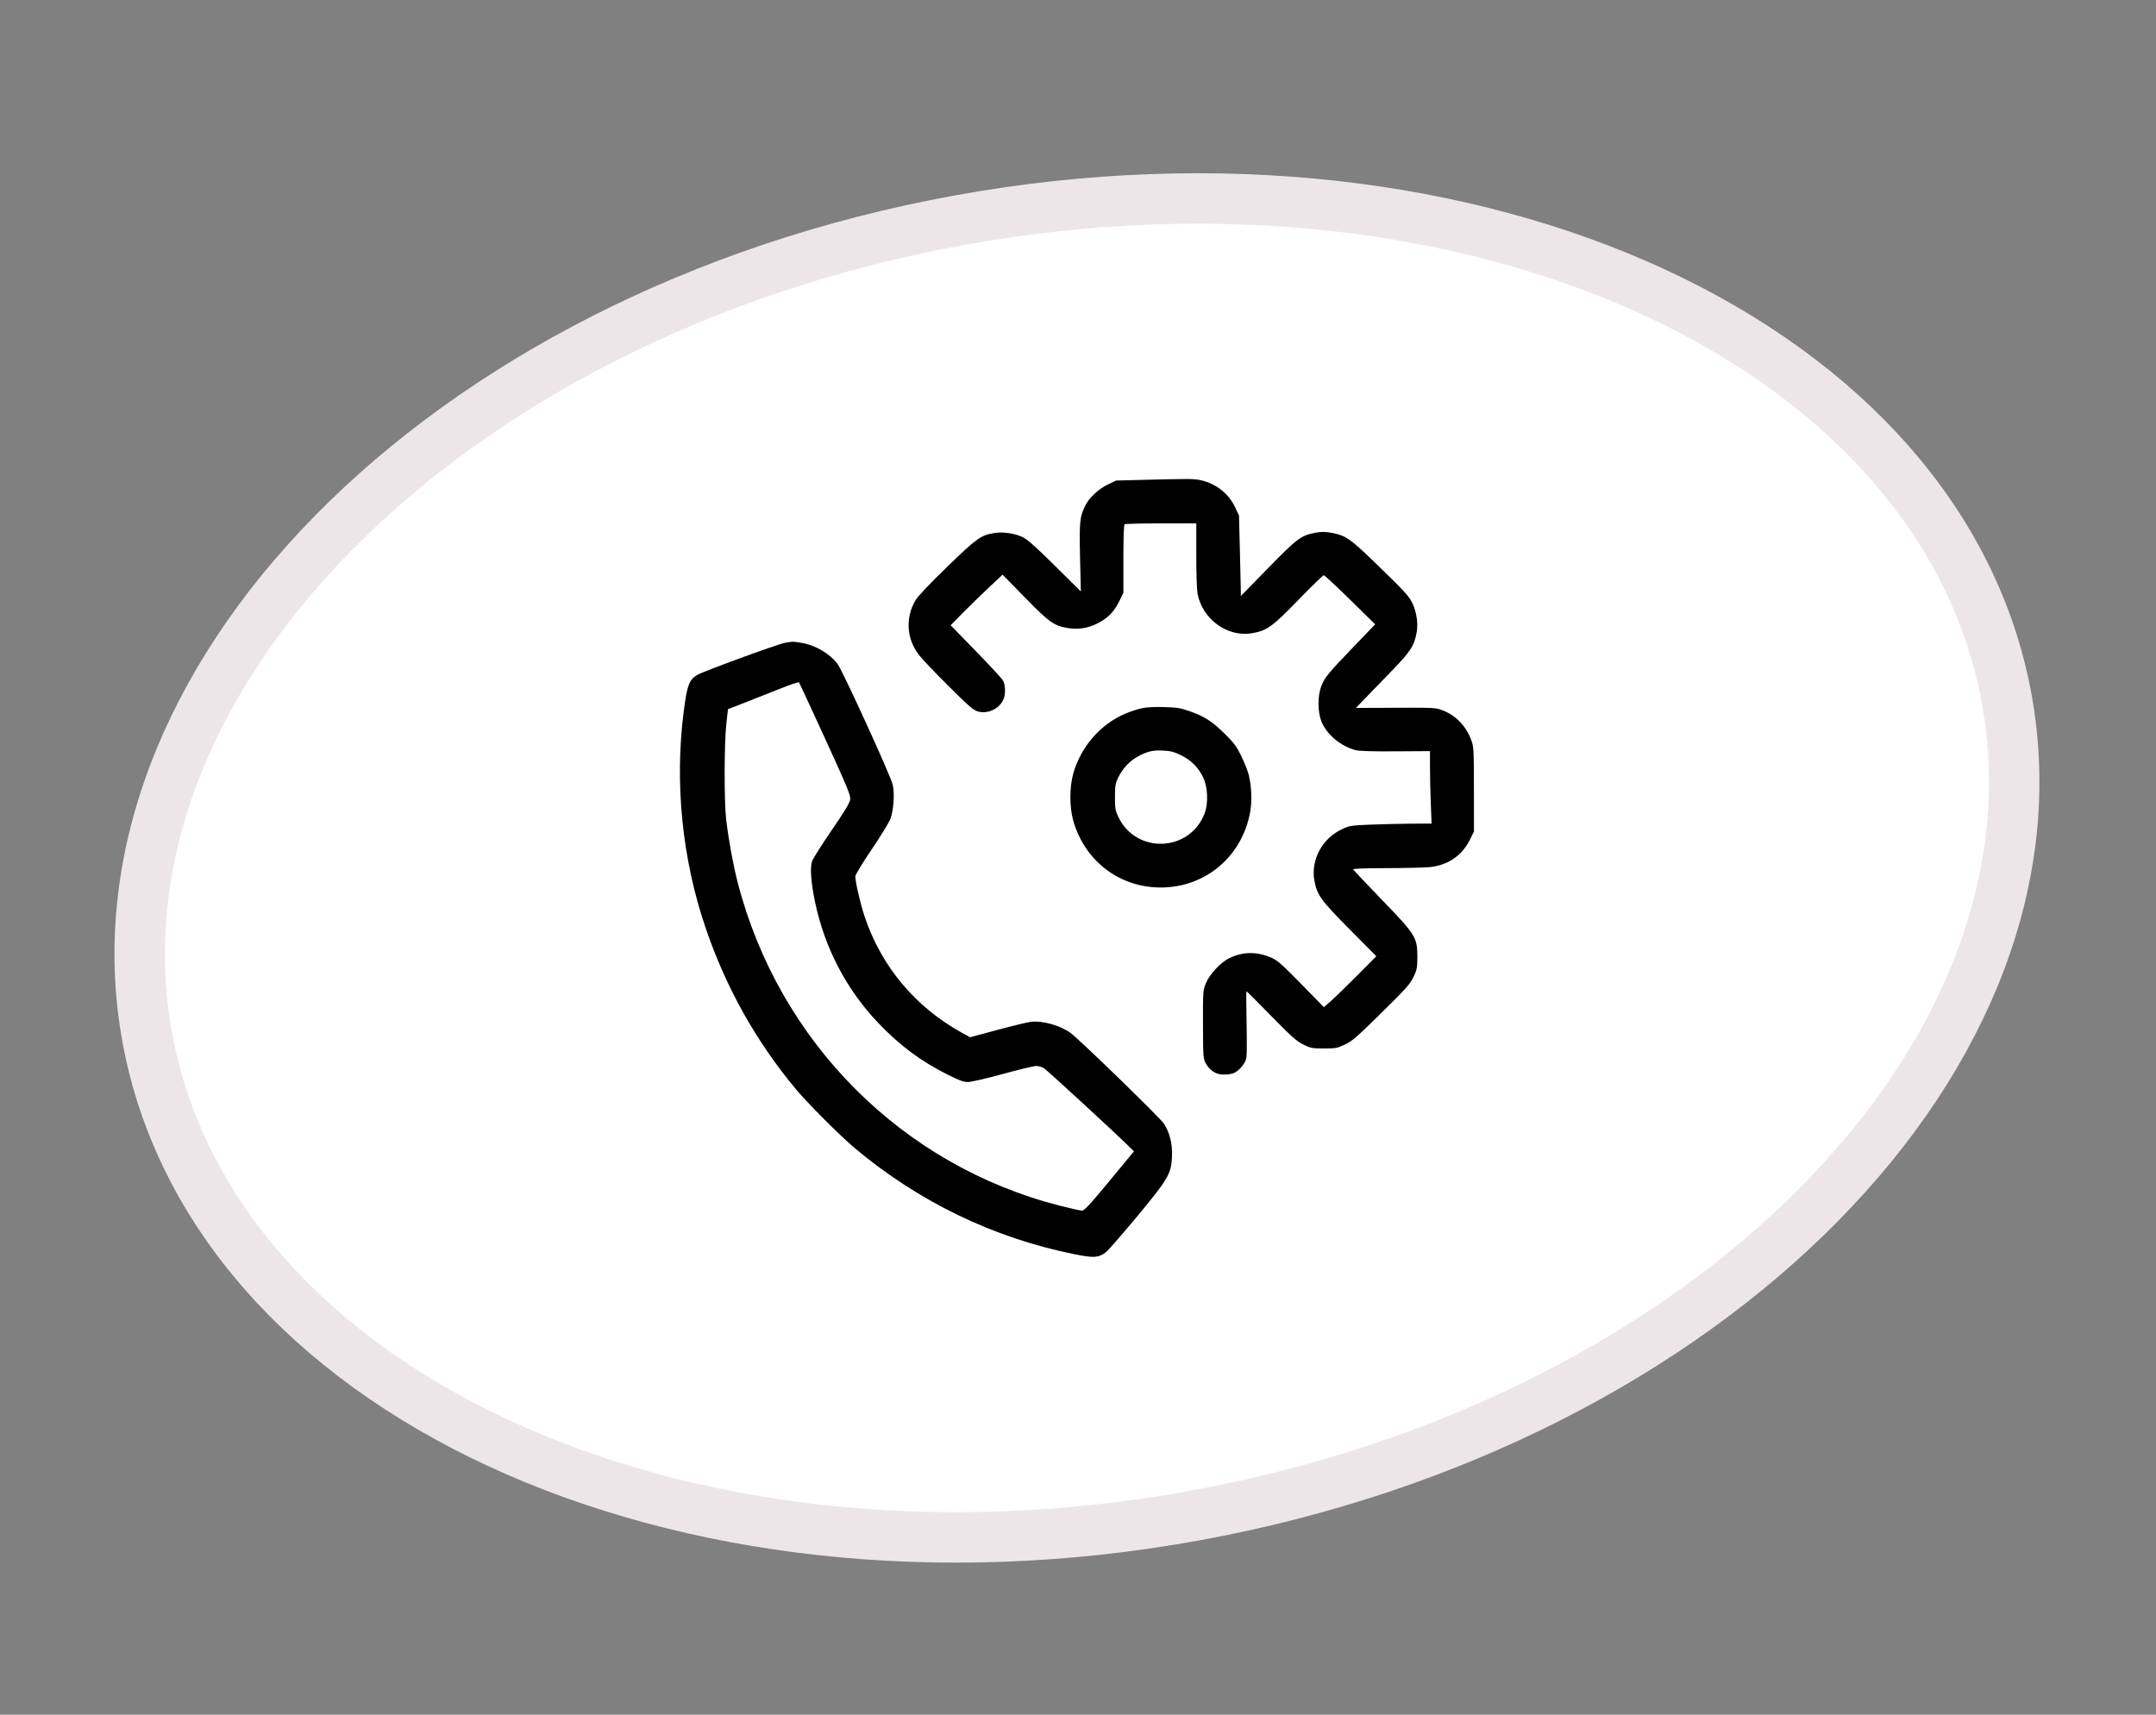
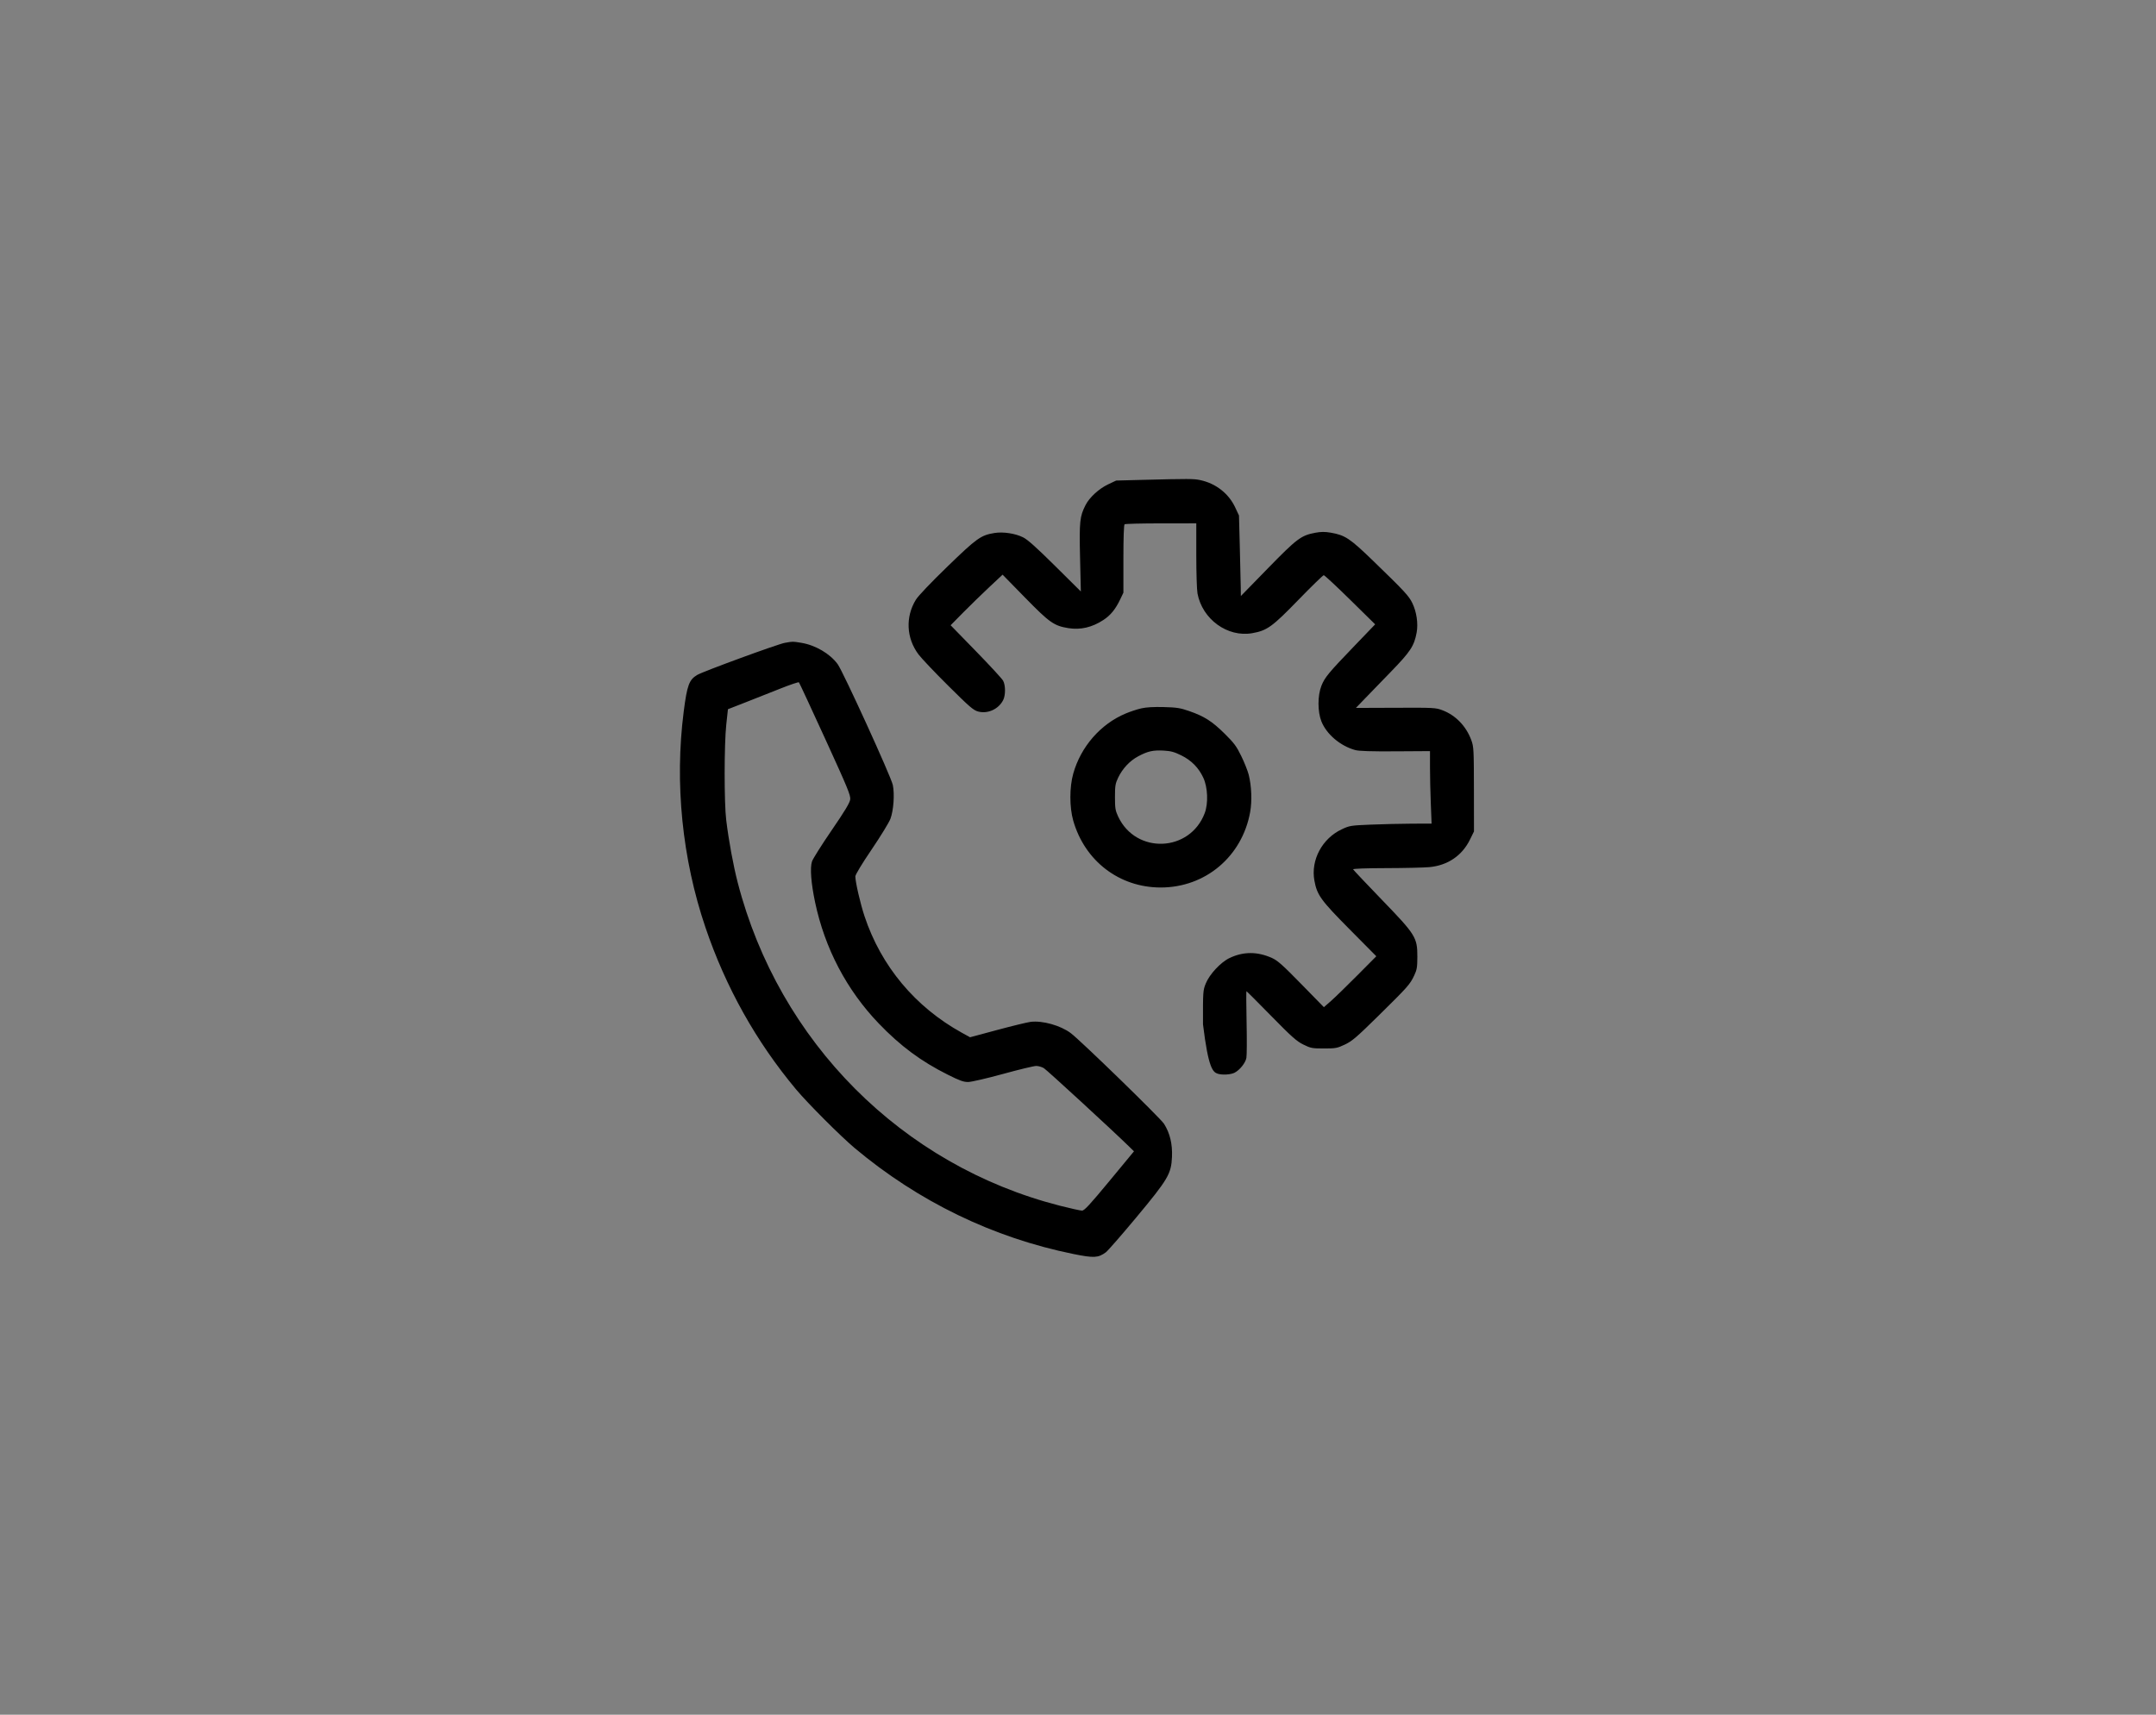
<svg xmlns="http://www.w3.org/2000/svg" width="88" height="70" viewBox="0 0 88 70" fill="none">
  <rect x="0" y="0" width="88" height="70" fill="#808080" stroke="none" />
-   <path d="M81.906 28.527C83.209 35.69 80.288 43.025 74.305 49.109C68.324 55.191 59.343 59.947 48.768 61.872C38.193 63.796 28.112 62.508 20.372 58.923C12.629 55.336 7.311 49.5 6.008 42.338C4.705 35.175 7.625 27.84 13.609 21.756C19.59 15.674 28.571 10.918 39.146 8.993C49.721 7.069 59.802 8.357 67.542 11.942C75.285 15.529 80.602 21.365 81.906 28.527Z" fill="white" stroke="#ECE6E8" stroke-width="2.059" />
-   <path fill-rule="evenodd" clip-rule="evenodd" d="M46.64 19.59L45.558 19.618L45.226 19.775C44.855 19.951 44.466 20.308 44.308 20.619C44.071 21.084 44.05 21.288 44.084 22.768L44.116 24.146L43.067 23.106C42.312 22.357 41.945 22.029 41.761 21.937C41.44 21.776 40.944 21.701 40.584 21.76C40.034 21.85 39.867 21.97 38.666 23.134C37.999 23.78 37.478 24.327 37.384 24.48C36.951 25.184 36.991 26.049 37.489 26.714C37.607 26.872 38.154 27.449 38.705 27.996C39.581 28.866 39.734 28.998 39.928 29.048C40.319 29.15 40.755 28.951 40.944 28.584C41.047 28.386 41.046 27.975 40.943 27.788C40.899 27.707 40.399 27.165 39.832 26.583L38.801 25.525L39.327 24.992C39.617 24.699 40.094 24.235 40.388 23.96L40.922 23.46L41.839 24.397C42.839 25.42 43.021 25.548 43.608 25.643C44.103 25.722 44.577 25.612 45.035 25.311C45.33 25.118 45.531 24.871 45.724 24.466L45.853 24.196V22.817C45.853 21.955 45.871 21.426 45.902 21.403C45.929 21.383 46.599 21.366 47.39 21.366L48.828 21.365V22.663C48.828 23.377 48.85 24.08 48.877 24.226C49.074 25.28 50.1 26.026 51.11 25.849C51.718 25.742 51.927 25.591 52.996 24.489C53.534 23.935 54 23.482 54.031 23.482C54.063 23.482 54.548 23.933 55.109 24.485L56.129 25.488L55.294 26.357C54.225 27.468 54.072 27.653 53.935 27.998C53.777 28.397 53.777 29.051 53.935 29.45C54.144 29.976 54.71 30.456 55.319 30.621C55.473 30.663 55.971 30.678 56.954 30.672L58.367 30.663V31.323C58.367 31.685 58.382 32.351 58.4 32.802L58.432 33.622L57.625 33.625C57.182 33.627 56.431 33.645 55.958 33.664C55.13 33.698 55.085 33.705 54.766 33.855C53.967 34.23 53.497 35.108 53.648 35.944C53.756 36.54 53.907 36.749 55.09 37.942L56.176 39.038L55.391 39.828C54.959 40.263 54.478 40.73 54.321 40.868L54.036 41.117L53.116 40.176C52.356 39.398 52.148 39.213 51.918 39.109C51.324 38.842 50.752 38.841 50.188 39.109C49.827 39.28 49.367 39.772 49.214 40.153C49.102 40.43 49.098 40.482 49.102 41.818C49.105 43.131 49.11 43.205 49.211 43.401C49.321 43.613 49.502 43.771 49.709 43.835C49.896 43.893 50.238 43.871 50.393 43.791C50.605 43.681 50.835 43.393 50.873 43.188C50.892 43.088 50.896 42.434 50.881 41.735C50.867 41.036 50.864 40.464 50.875 40.464C50.886 40.464 51.34 40.918 51.884 41.473C52.727 42.333 52.921 42.506 53.197 42.642C53.501 42.792 53.555 42.802 54.039 42.802C54.521 42.802 54.58 42.791 54.896 42.641C55.189 42.502 55.373 42.344 56.271 41.46C57.468 40.281 57.55 40.188 57.722 39.824C57.833 39.589 57.85 39.488 57.851 39.061C57.852 38.269 57.785 38.162 56.391 36.72C55.761 36.068 55.238 35.514 55.229 35.489C55.219 35.461 55.76 35.442 56.581 35.44C57.334 35.438 58.129 35.42 58.348 35.399C59.095 35.327 59.678 34.93 60.001 34.271L60.162 33.943L60.16 32.22C60.158 30.595 60.151 30.48 60.054 30.217C59.842 29.641 59.413 29.198 58.872 28.994C58.601 28.891 58.52 28.887 56.966 28.894L55.343 28.9L55.689 28.541C55.879 28.344 56.367 27.839 56.775 27.42C57.572 26.598 57.721 26.371 57.822 25.825C57.89 25.454 57.821 24.982 57.646 24.619C57.504 24.326 57.323 24.131 56.045 22.894C55.096 21.976 54.9 21.846 54.312 21.745C54.08 21.705 53.918 21.706 53.691 21.748C53.106 21.857 52.941 21.981 51.747 23.205L50.647 24.333L50.643 23.994C50.641 23.807 50.623 23.067 50.605 22.35L50.571 21.045L50.415 20.712C50.147 20.142 49.622 19.733 48.985 19.599C48.719 19.543 48.527 19.542 46.64 19.59ZM32.035 26.243C31.756 26.29 28.712 27.405 28.462 27.551C28.127 27.747 28.045 27.969 27.906 29.053C27.532 31.971 27.843 35.06 28.794 37.862C29.623 40.308 30.862 42.521 32.495 44.476C32.971 45.044 34.316 46.391 34.887 46.87C37.491 49.054 40.541 50.531 43.818 51.194C44.649 51.362 44.825 51.353 45.137 51.123C45.218 51.063 45.771 50.429 46.367 49.714C47.678 48.14 47.805 47.925 47.836 47.23C47.859 46.702 47.752 46.257 47.511 45.878C47.362 45.644 44.116 42.487 43.707 42.178C43.291 41.864 42.552 41.656 42.066 41.716C41.931 41.733 41.32 41.881 40.707 42.046L39.594 42.345L39.257 42.159C37.357 41.11 35.964 39.442 35.287 37.405C35.115 36.888 34.912 36.007 34.912 35.778C34.912 35.708 35.181 35.263 35.575 34.682C35.94 34.144 36.286 33.58 36.343 33.429C36.472 33.089 36.52 32.415 36.441 32.044C36.368 31.701 34.414 27.421 34.191 27.114C33.876 26.684 33.281 26.335 32.699 26.241C32.345 26.184 32.377 26.184 32.035 26.243ZM33.684 30.168C34.607 32.187 34.724 32.471 34.702 32.638C34.683 32.778 34.485 33.107 33.941 33.901C33.536 34.492 33.177 35.063 33.142 35.169C33.057 35.429 33.105 36.053 33.268 36.829C33.666 38.717 34.559 40.418 35.868 41.782C36.749 42.7 37.594 43.328 38.686 43.873C39.18 44.12 39.331 44.174 39.522 44.171C39.65 44.169 40.289 44.021 40.941 43.842C41.593 43.662 42.202 43.516 42.294 43.516C42.385 43.516 42.526 43.557 42.607 43.606C42.733 43.683 45.408 46.144 46.069 46.79L46.285 47.001L45.284 48.212C44.48 49.184 44.26 49.422 44.164 49.422C44.099 49.422 43.689 49.331 43.253 49.22C36.816 47.573 31.797 42.536 30.112 36.034C29.929 35.326 29.744 34.321 29.641 33.474C29.555 32.77 29.557 30.378 29.644 29.577L29.712 28.953L30.431 28.672C30.826 28.517 31.471 28.262 31.863 28.106C32.255 27.95 32.591 27.837 32.609 27.855C32.627 27.873 33.111 28.914 33.684 30.168ZM46.584 28.918C46.418 28.955 46.129 29.051 45.941 29.13C44.92 29.559 44.114 30.485 43.806 31.582C43.65 32.136 43.65 32.952 43.804 33.496C44.274 35.149 45.687 36.231 47.377 36.231C49.199 36.231 50.697 34.968 51.026 33.156C51.108 32.704 51.084 32.088 50.968 31.628C50.926 31.466 50.79 31.122 50.664 30.865C50.47 30.466 50.37 30.332 49.989 29.955C49.477 29.448 49.156 29.243 48.546 29.031C48.173 28.901 48.032 28.879 47.5 28.865C47.095 28.854 46.783 28.872 46.584 28.918ZM48.219 30.839C48.631 31.043 48.924 31.341 49.115 31.751C49.297 32.142 49.323 32.793 49.173 33.193C48.57 34.794 46.364 34.883 45.639 33.335C45.524 33.088 45.509 32.996 45.509 32.539C45.509 32.084 45.524 31.99 45.637 31.751C45.815 31.377 46.112 31.059 46.458 30.875C46.847 30.667 47.061 30.619 47.497 30.642C47.792 30.659 47.93 30.696 48.219 30.839Z" fill="black" />
+   <path fill-rule="evenodd" clip-rule="evenodd" d="M46.64 19.59L45.558 19.618L45.226 19.775C44.855 19.951 44.466 20.308 44.308 20.619C44.071 21.084 44.05 21.288 44.084 22.768L44.116 24.146L43.067 23.106C42.312 22.357 41.945 22.029 41.761 21.937C41.44 21.776 40.944 21.701 40.584 21.76C40.034 21.85 39.867 21.97 38.666 23.134C37.999 23.78 37.478 24.327 37.384 24.48C36.951 25.184 36.991 26.049 37.489 26.714C37.607 26.872 38.154 27.449 38.705 27.996C39.581 28.866 39.734 28.998 39.928 29.048C40.319 29.15 40.755 28.951 40.944 28.584C41.047 28.386 41.046 27.975 40.943 27.788C40.899 27.707 40.399 27.165 39.832 26.583L38.801 25.525L39.327 24.992C39.617 24.699 40.094 24.235 40.388 23.96L40.922 23.46L41.839 24.397C42.839 25.42 43.021 25.548 43.608 25.643C44.103 25.722 44.577 25.612 45.035 25.311C45.33 25.118 45.531 24.871 45.724 24.466L45.853 24.196V22.817C45.853 21.955 45.871 21.426 45.902 21.403C45.929 21.383 46.599 21.366 47.39 21.366L48.828 21.365V22.663C48.828 23.377 48.85 24.08 48.877 24.226C49.074 25.28 50.1 26.026 51.11 25.849C51.718 25.742 51.927 25.591 52.996 24.489C53.534 23.935 54 23.482 54.031 23.482C54.063 23.482 54.548 23.933 55.109 24.485L56.129 25.488L55.294 26.357C54.225 27.468 54.072 27.653 53.935 27.998C53.777 28.397 53.777 29.051 53.935 29.45C54.144 29.976 54.71 30.456 55.319 30.621C55.473 30.663 55.971 30.678 56.954 30.672L58.367 30.663V31.323C58.367 31.685 58.382 32.351 58.4 32.802L58.432 33.622L57.625 33.625C57.182 33.627 56.431 33.645 55.958 33.664C55.13 33.698 55.085 33.705 54.766 33.855C53.967 34.23 53.497 35.108 53.648 35.944C53.756 36.54 53.907 36.749 55.09 37.942L56.176 39.038L55.391 39.828C54.959 40.263 54.478 40.73 54.321 40.868L54.036 41.117L53.116 40.176C52.356 39.398 52.148 39.213 51.918 39.109C51.324 38.842 50.752 38.841 50.188 39.109C49.827 39.28 49.367 39.772 49.214 40.153C49.102 40.43 49.098 40.482 49.102 41.818C49.321 43.613 49.502 43.771 49.709 43.835C49.896 43.893 50.238 43.871 50.393 43.791C50.605 43.681 50.835 43.393 50.873 43.188C50.892 43.088 50.896 42.434 50.881 41.735C50.867 41.036 50.864 40.464 50.875 40.464C50.886 40.464 51.34 40.918 51.884 41.473C52.727 42.333 52.921 42.506 53.197 42.642C53.501 42.792 53.555 42.802 54.039 42.802C54.521 42.802 54.58 42.791 54.896 42.641C55.189 42.502 55.373 42.344 56.271 41.46C57.468 40.281 57.55 40.188 57.722 39.824C57.833 39.589 57.85 39.488 57.851 39.061C57.852 38.269 57.785 38.162 56.391 36.72C55.761 36.068 55.238 35.514 55.229 35.489C55.219 35.461 55.76 35.442 56.581 35.44C57.334 35.438 58.129 35.42 58.348 35.399C59.095 35.327 59.678 34.93 60.001 34.271L60.162 33.943L60.16 32.22C60.158 30.595 60.151 30.48 60.054 30.217C59.842 29.641 59.413 29.198 58.872 28.994C58.601 28.891 58.52 28.887 56.966 28.894L55.343 28.9L55.689 28.541C55.879 28.344 56.367 27.839 56.775 27.42C57.572 26.598 57.721 26.371 57.822 25.825C57.89 25.454 57.821 24.982 57.646 24.619C57.504 24.326 57.323 24.131 56.045 22.894C55.096 21.976 54.9 21.846 54.312 21.745C54.08 21.705 53.918 21.706 53.691 21.748C53.106 21.857 52.941 21.981 51.747 23.205L50.647 24.333L50.643 23.994C50.641 23.807 50.623 23.067 50.605 22.35L50.571 21.045L50.415 20.712C50.147 20.142 49.622 19.733 48.985 19.599C48.719 19.543 48.527 19.542 46.64 19.59ZM32.035 26.243C31.756 26.29 28.712 27.405 28.462 27.551C28.127 27.747 28.045 27.969 27.906 29.053C27.532 31.971 27.843 35.06 28.794 37.862C29.623 40.308 30.862 42.521 32.495 44.476C32.971 45.044 34.316 46.391 34.887 46.87C37.491 49.054 40.541 50.531 43.818 51.194C44.649 51.362 44.825 51.353 45.137 51.123C45.218 51.063 45.771 50.429 46.367 49.714C47.678 48.14 47.805 47.925 47.836 47.23C47.859 46.702 47.752 46.257 47.511 45.878C47.362 45.644 44.116 42.487 43.707 42.178C43.291 41.864 42.552 41.656 42.066 41.716C41.931 41.733 41.32 41.881 40.707 42.046L39.594 42.345L39.257 42.159C37.357 41.11 35.964 39.442 35.287 37.405C35.115 36.888 34.912 36.007 34.912 35.778C34.912 35.708 35.181 35.263 35.575 34.682C35.94 34.144 36.286 33.58 36.343 33.429C36.472 33.089 36.52 32.415 36.441 32.044C36.368 31.701 34.414 27.421 34.191 27.114C33.876 26.684 33.281 26.335 32.699 26.241C32.345 26.184 32.377 26.184 32.035 26.243ZM33.684 30.168C34.607 32.187 34.724 32.471 34.702 32.638C34.683 32.778 34.485 33.107 33.941 33.901C33.536 34.492 33.177 35.063 33.142 35.169C33.057 35.429 33.105 36.053 33.268 36.829C33.666 38.717 34.559 40.418 35.868 41.782C36.749 42.7 37.594 43.328 38.686 43.873C39.18 44.12 39.331 44.174 39.522 44.171C39.65 44.169 40.289 44.021 40.941 43.842C41.593 43.662 42.202 43.516 42.294 43.516C42.385 43.516 42.526 43.557 42.607 43.606C42.733 43.683 45.408 46.144 46.069 46.79L46.285 47.001L45.284 48.212C44.48 49.184 44.26 49.422 44.164 49.422C44.099 49.422 43.689 49.331 43.253 49.22C36.816 47.573 31.797 42.536 30.112 36.034C29.929 35.326 29.744 34.321 29.641 33.474C29.555 32.77 29.557 30.378 29.644 29.577L29.712 28.953L30.431 28.672C30.826 28.517 31.471 28.262 31.863 28.106C32.255 27.95 32.591 27.837 32.609 27.855C32.627 27.873 33.111 28.914 33.684 30.168ZM46.584 28.918C46.418 28.955 46.129 29.051 45.941 29.13C44.92 29.559 44.114 30.485 43.806 31.582C43.65 32.136 43.65 32.952 43.804 33.496C44.274 35.149 45.687 36.231 47.377 36.231C49.199 36.231 50.697 34.968 51.026 33.156C51.108 32.704 51.084 32.088 50.968 31.628C50.926 31.466 50.79 31.122 50.664 30.865C50.47 30.466 50.37 30.332 49.989 29.955C49.477 29.448 49.156 29.243 48.546 29.031C48.173 28.901 48.032 28.879 47.5 28.865C47.095 28.854 46.783 28.872 46.584 28.918ZM48.219 30.839C48.631 31.043 48.924 31.341 49.115 31.751C49.297 32.142 49.323 32.793 49.173 33.193C48.57 34.794 46.364 34.883 45.639 33.335C45.524 33.088 45.509 32.996 45.509 32.539C45.509 32.084 45.524 31.99 45.637 31.751C45.815 31.377 46.112 31.059 46.458 30.875C46.847 30.667 47.061 30.619 47.497 30.642C47.792 30.659 47.93 30.696 48.219 30.839Z" fill="black" />
</svg>